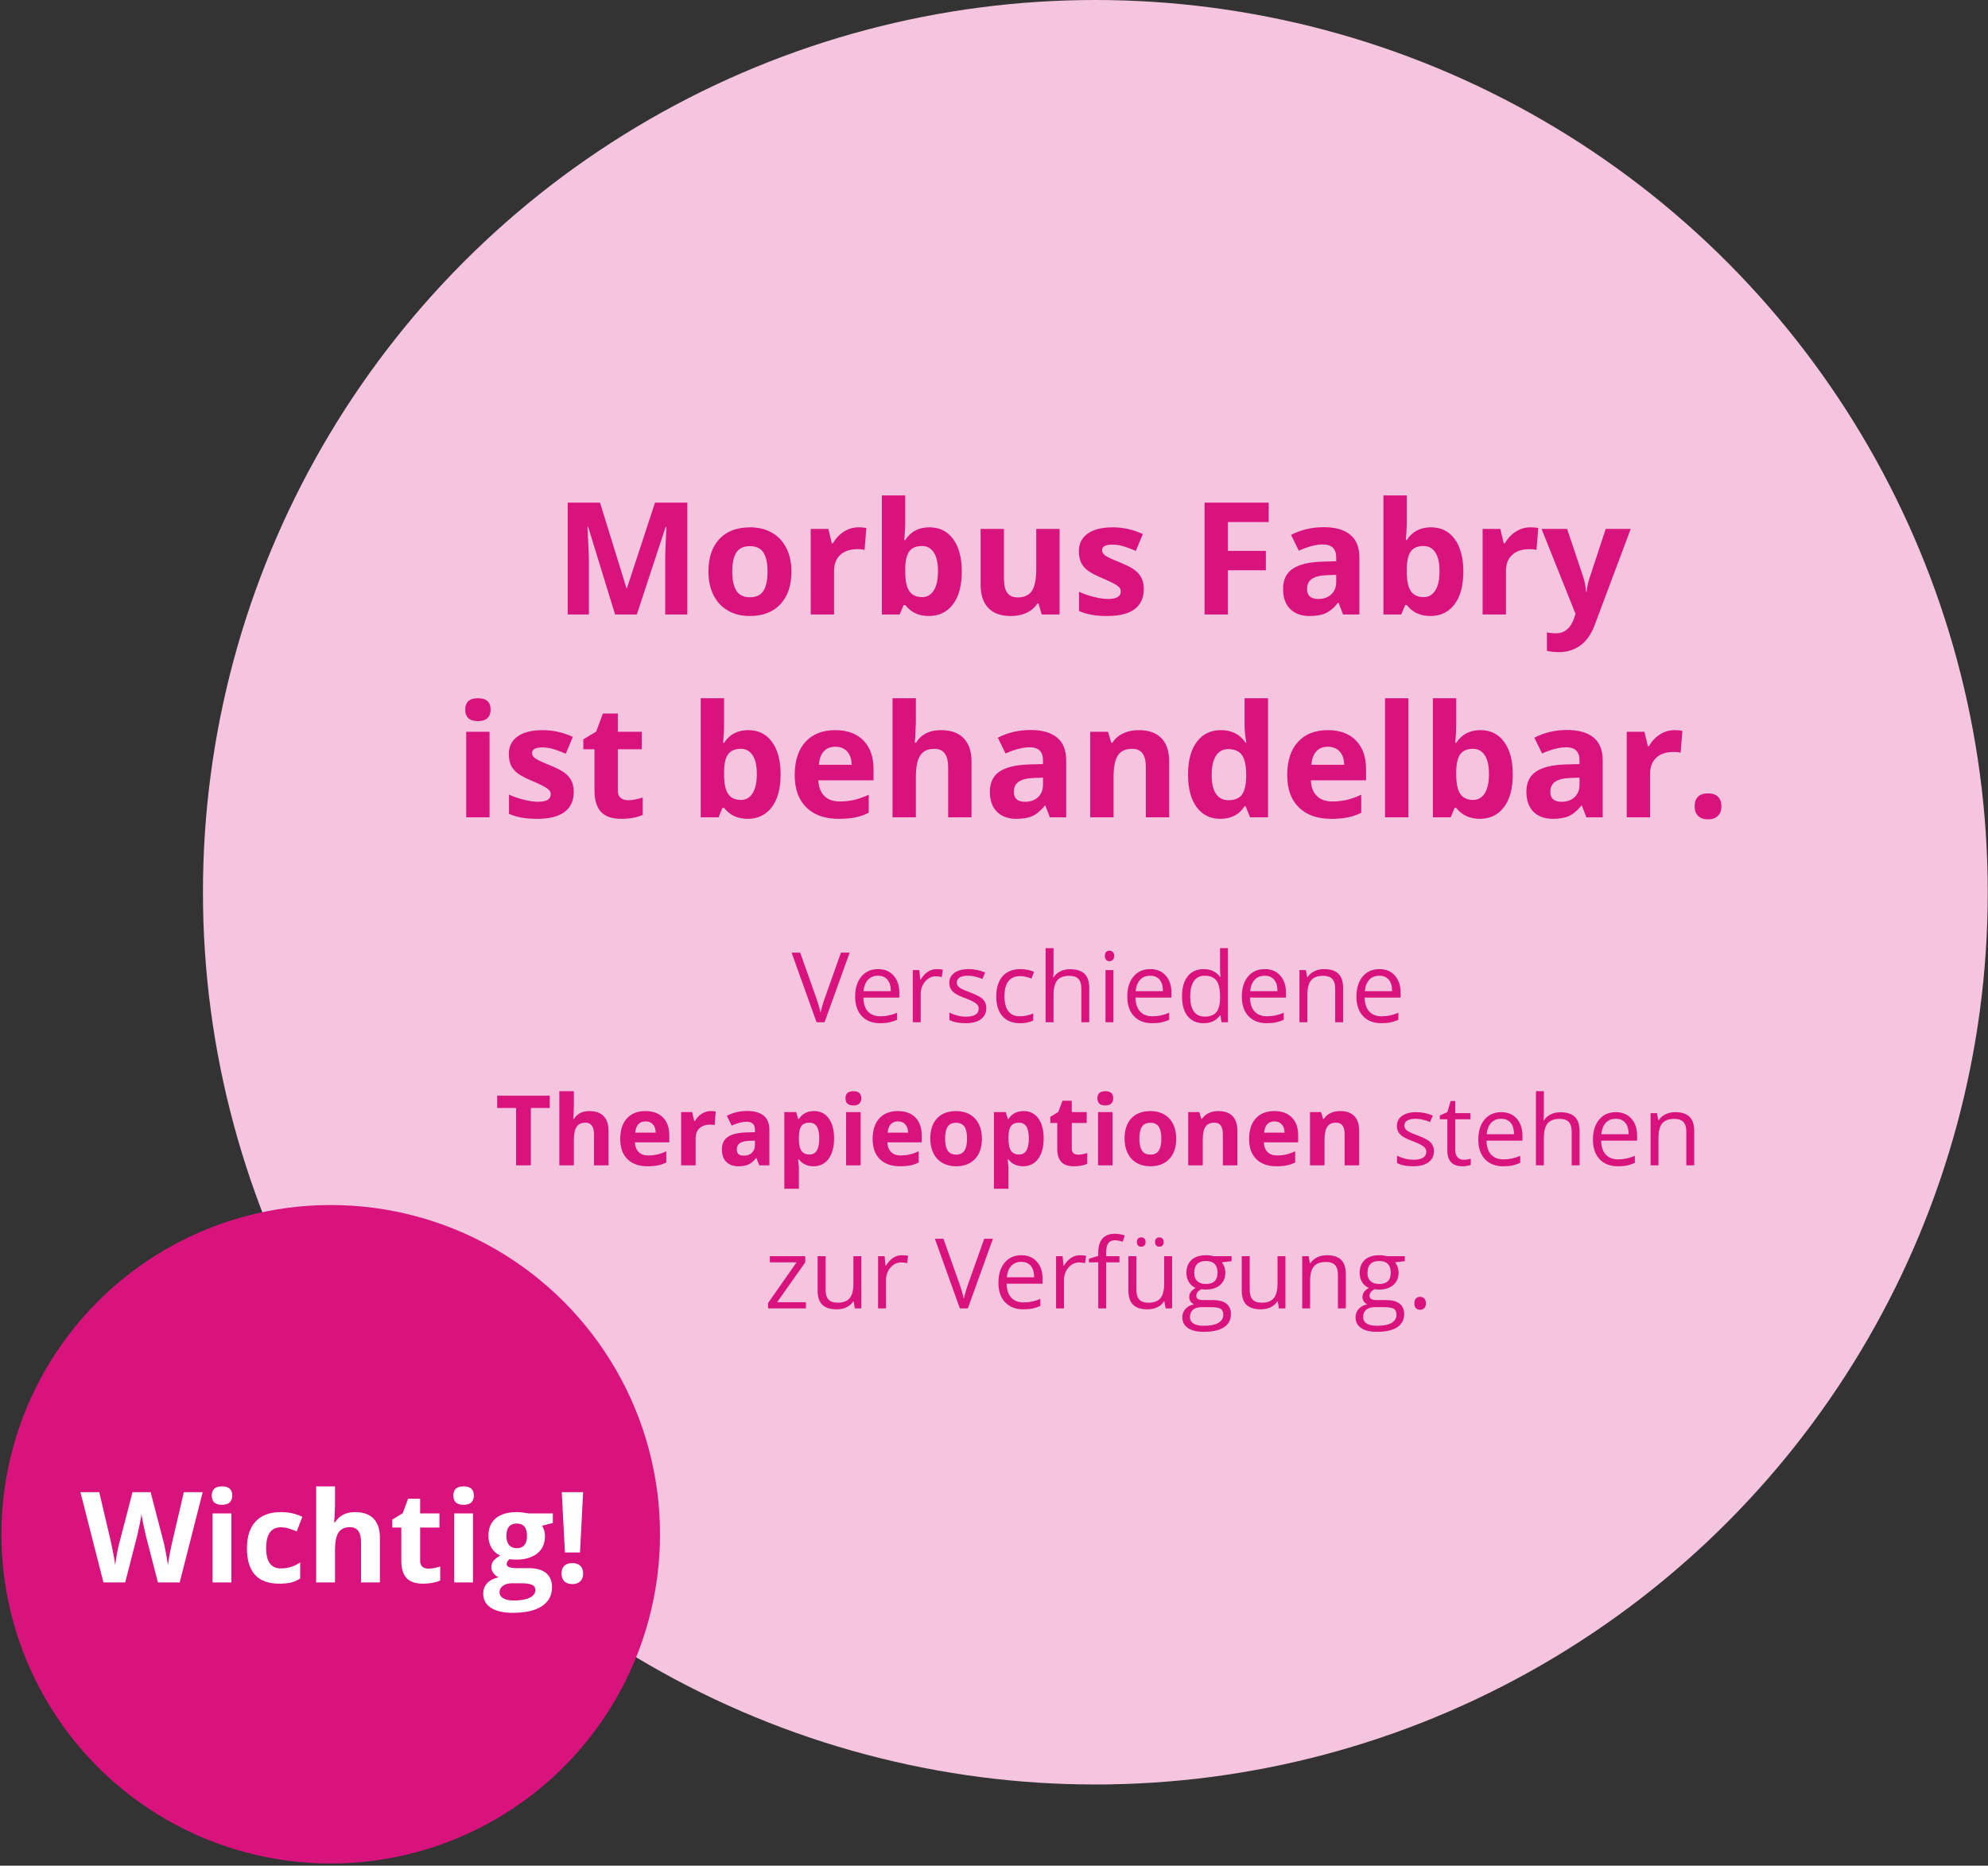
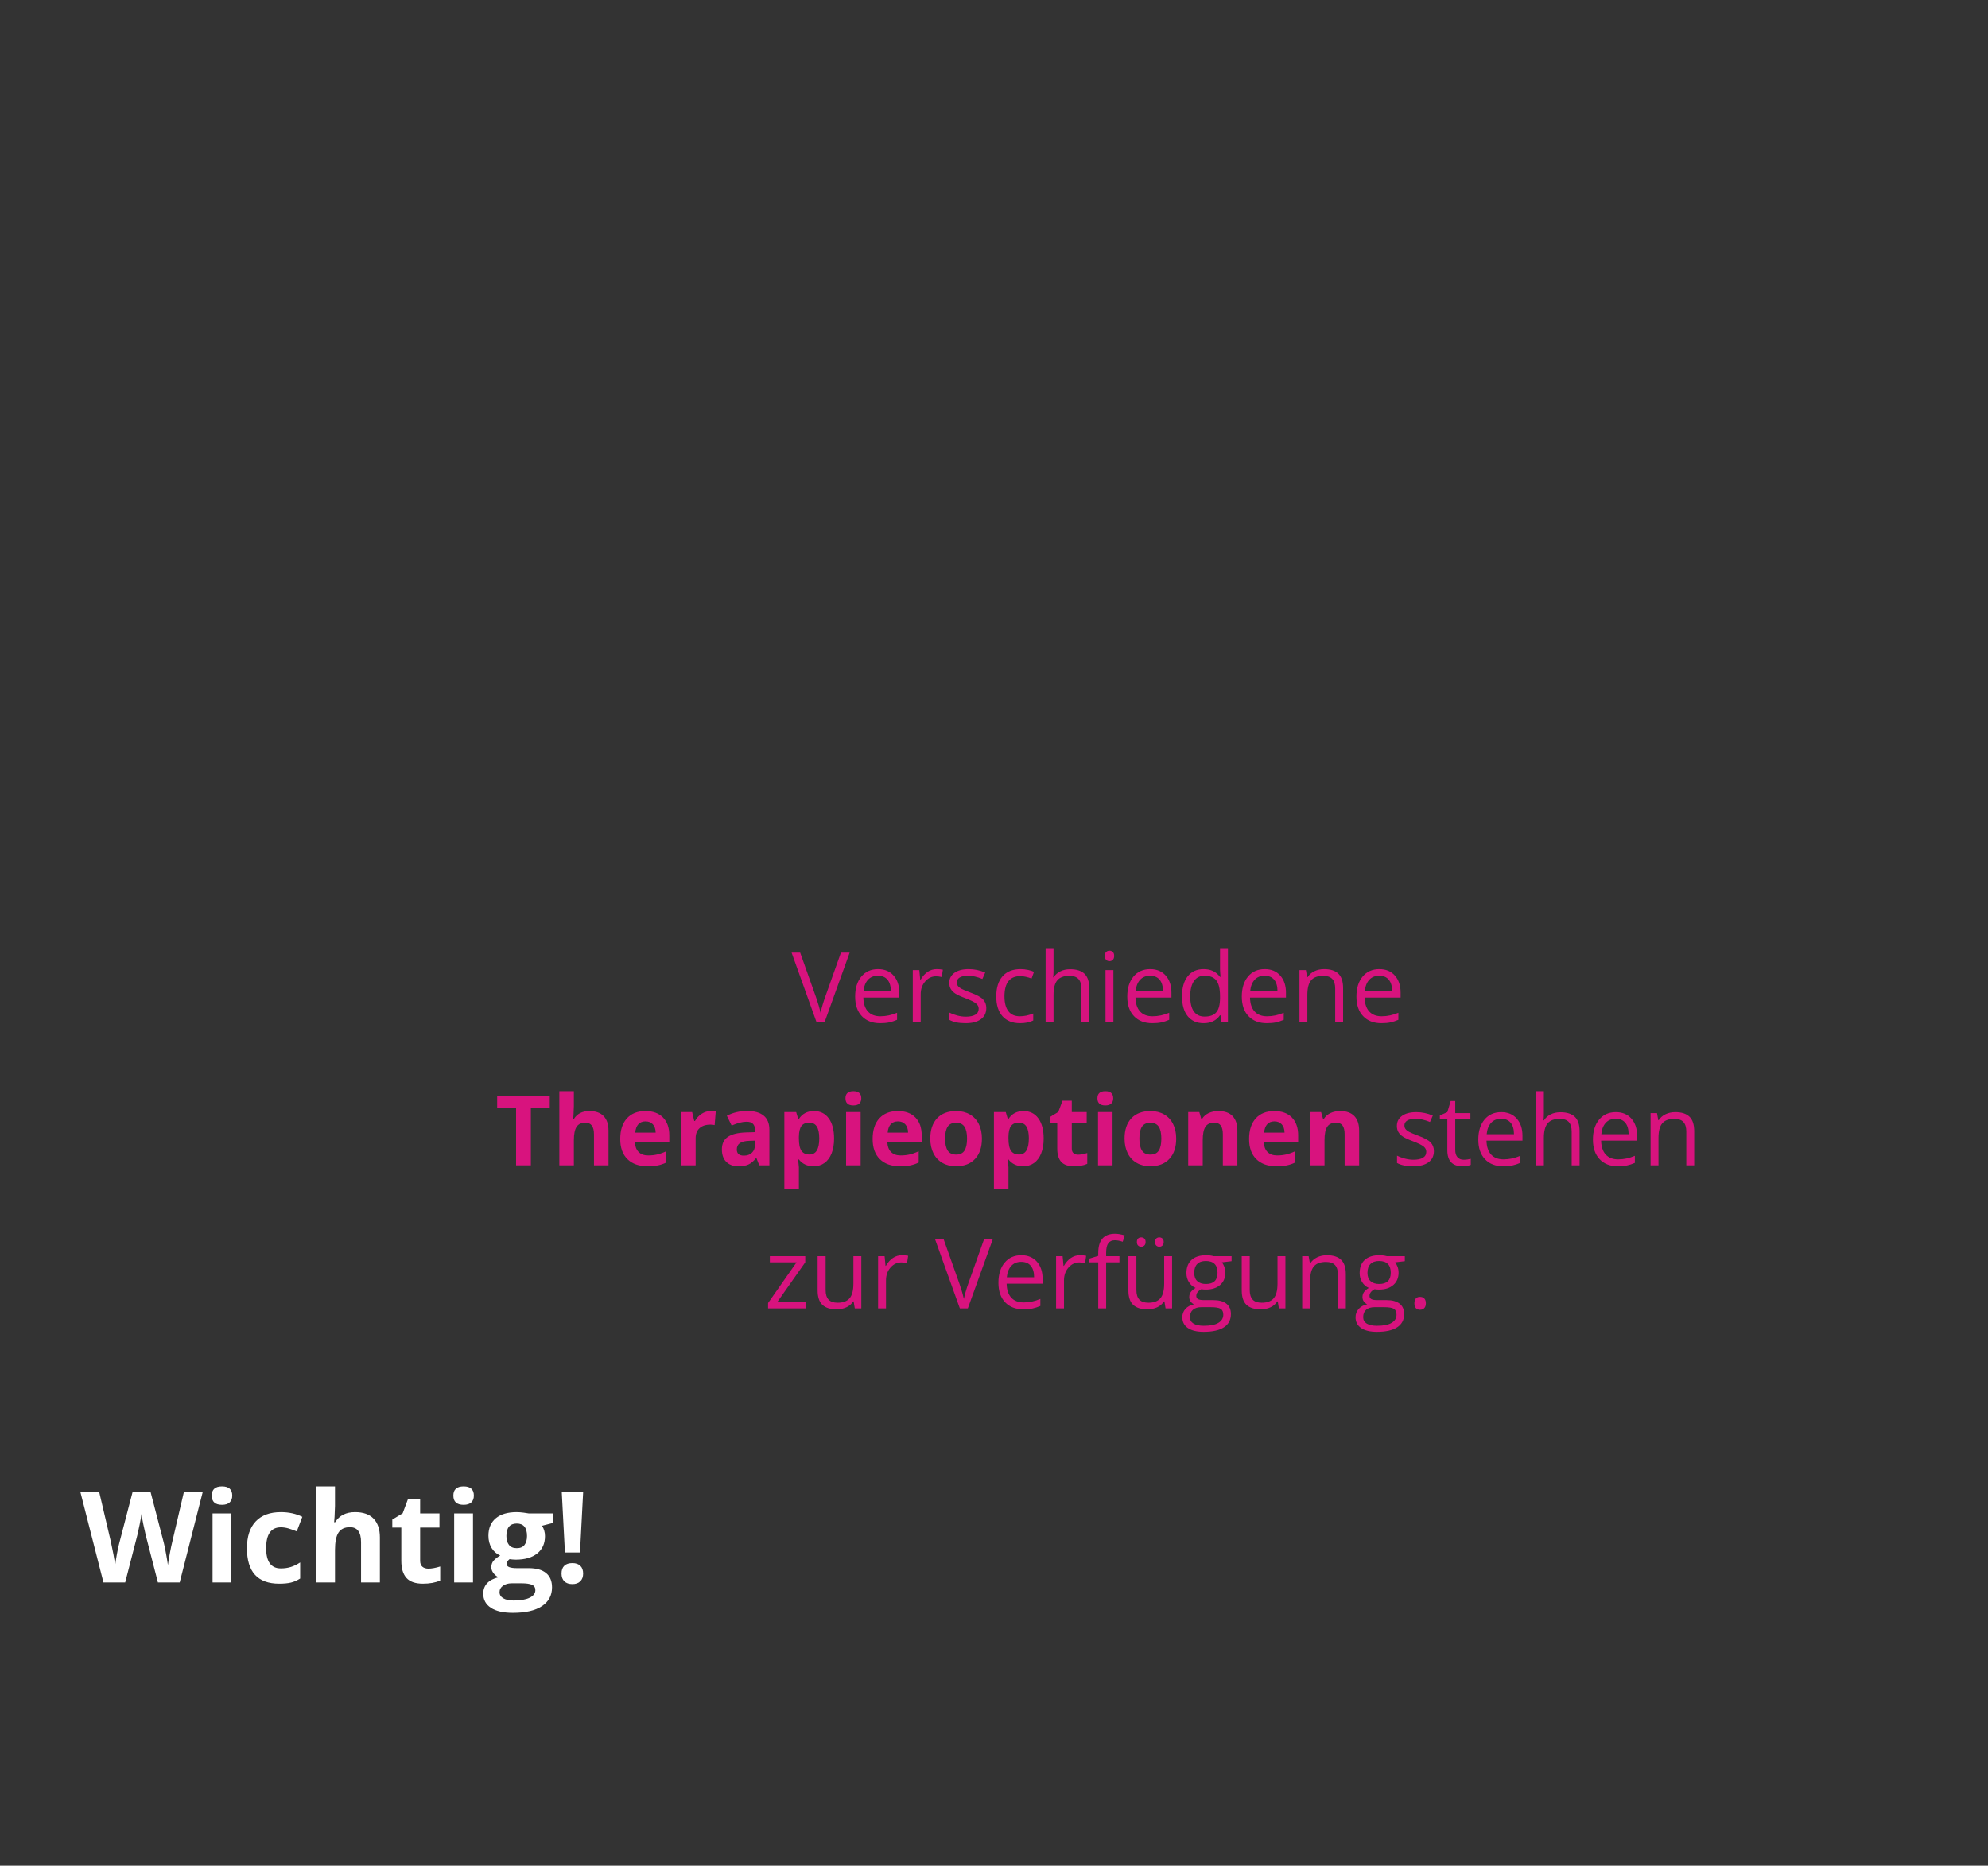
<svg xmlns="http://www.w3.org/2000/svg" width="326px" height="306px" viewBox="0 0 326 306" version="1.1">
  <rect x="0" y="0" width="326" height="306" fill="#333333" stroke="none" />
  <title>bagde-important</title>
  <desc>Created with Sketch.</desc>
  <g id="Layout" stroke="none" stroke-width="1" fill="none" fill-rule="evenodd">
    <g id="Startseite_1200px-aktiv" transform="translate(-834, -1029)">
      <g id="bagde-important" transform="translate(823, 1029)">
        <g id="Group-15" transform="translate(44.28, 0)">
-           <circle id="Oval" fill="#F5C4DF" cx="146.34" cy="146.34" r="146.34" />
          <g id="Group-12" transform="translate(6.48, 74.52)" fill="#D8137E" fill-rule="nonzero">
-             <path d="M61.102,26.264 L56.684,11.868 L56.571,11.868 C56.73,14.797 56.81,16.751 56.81,17.729 L56.81,26.264 L53.333,26.264 L53.333,7.915 L58.63,7.915 L62.972,21.947 L63.048,21.947 L67.654,7.915 L72.95,7.915 L72.95,26.264 L69.323,26.264 L69.323,17.579 C69.323,17.169 69.329,16.696 69.342,16.161 C69.354,15.625 69.411,14.203 69.511,11.893 L69.398,11.893 L64.667,26.264 L61.102,26.264 Z M80.317,19.223 C80.317,20.612 80.545,21.662 81.001,22.373 C81.457,23.084 82.2,23.44 83.229,23.44 C84.25,23.44 84.984,23.087 85.432,22.38 C85.88,21.672 86.103,20.62 86.103,19.223 C86.103,17.834 85.877,16.792 85.426,16.098 C84.974,15.403 84.233,15.056 83.204,15.056 C82.183,15.056 81.447,15.401 80.995,16.092 C80.543,16.782 80.317,17.826 80.317,19.223 Z M90.019,19.223 C90.019,21.507 89.417,23.294 88.212,24.582 C87.007,25.871 85.329,26.515 83.179,26.515 C81.832,26.515 80.644,26.22 79.615,25.63 C78.585,25.04 77.795,24.193 77.243,23.089 C76.69,21.984 76.414,20.696 76.414,19.223 C76.414,16.93 77.012,15.148 78.209,13.876 C79.405,12.605 81.087,11.969 83.254,11.969 C84.601,11.969 85.79,12.262 86.819,12.847 C87.848,13.433 88.639,14.274 89.191,15.37 C89.743,16.466 90.019,17.75 90.019,19.223 Z M101.014,11.969 C101.532,11.969 101.963,12.006 102.306,12.082 L102.018,15.671 C101.708,15.587 101.332,15.546 100.888,15.546 C99.667,15.546 98.715,15.859 98.033,16.487 C97.351,17.114 97.01,17.993 97.01,19.123 L97.01,26.264 L93.182,26.264 L93.182,12.232 L96.081,12.232 L96.646,14.592 L96.834,14.592 C97.269,13.805 97.857,13.171 98.598,12.69 C99.338,12.209 100.144,11.969 101.014,11.969 Z M112.661,11.969 C114.318,11.969 115.614,12.615 116.552,13.908 C117.489,15.2 117.957,16.972 117.957,19.223 C117.957,21.541 117.474,23.335 116.508,24.607 C115.541,25.879 114.225,26.515 112.56,26.515 C110.912,26.515 109.619,25.917 108.682,24.72 L108.419,24.72 L107.779,26.264 L104.854,26.264 L104.854,6.735 L108.682,6.735 L108.682,11.278 C108.682,11.856 108.632,12.78 108.532,14.052 L108.682,14.052 C109.578,12.663 110.904,11.969 112.661,11.969 Z M111.431,15.031 C110.485,15.031 109.795,15.322 109.36,15.903 C108.925,16.485 108.699,17.445 108.682,18.784 L108.682,19.198 C108.682,20.704 108.906,21.783 109.354,22.436 C109.801,23.089 110.51,23.415 111.481,23.415 C112.268,23.415 112.893,23.053 113.357,22.329 C113.822,21.606 114.054,20.553 114.054,19.173 C114.054,17.792 113.82,16.757 113.351,16.066 C112.883,15.376 112.242,15.031 111.431,15.031 Z M131.06,26.264 L130.546,24.469 L130.345,24.469 C129.935,25.122 129.353,25.626 128.6,25.982 C127.847,26.337 126.99,26.515 126.027,26.515 C124.379,26.515 123.137,26.074 122.3,25.191 C121.463,24.308 121.045,23.038 121.045,21.382 L121.045,12.232 L124.873,12.232 L124.873,20.428 C124.873,21.44 125.053,22.2 125.412,22.706 C125.772,23.212 126.345,23.465 127.132,23.465 C128.203,23.465 128.977,23.107 129.454,22.392 C129.931,21.677 130.169,20.491 130.169,18.834 L130.169,12.232 L133.997,12.232 L133.997,26.264 L131.06,26.264 Z M147.803,22.097 C147.803,23.536 147.303,24.632 146.303,25.385 C145.303,26.138 143.808,26.515 141.816,26.515 C140.795,26.515 139.925,26.446 139.206,26.308 C138.486,26.17 137.813,25.967 137.185,25.699 L137.185,22.536 C137.896,22.871 138.697,23.151 139.589,23.377 C140.48,23.603 141.264,23.716 141.942,23.716 C143.331,23.716 144.025,23.315 144.025,22.511 C144.025,22.21 143.933,21.965 143.749,21.777 C143.565,21.589 143.247,21.375 142.795,21.137 C142.343,20.899 141.741,20.62 140.988,20.302 C139.909,19.851 139.116,19.432 138.61,19.047 C138.103,18.662 137.735,18.221 137.505,17.723 C137.275,17.225 137.16,16.612 137.16,15.885 C137.16,14.638 137.643,13.673 138.61,12.992 C139.576,12.31 140.946,11.969 142.72,11.969 C144.41,11.969 146.054,12.337 147.652,13.073 L146.498,15.834 C145.795,15.533 145.138,15.286 144.527,15.094 C143.916,14.901 143.293,14.805 142.657,14.805 C141.528,14.805 140.963,15.111 140.963,15.721 C140.963,16.064 141.145,16.361 141.509,16.612 C141.873,16.863 142.67,17.236 143.9,17.729 C144.996,18.173 145.799,18.587 146.309,18.972 C146.82,19.357 147.196,19.8 147.439,20.302 C147.682,20.804 147.803,21.403 147.803,22.097 Z M161.596,26.264 L157.768,26.264 L157.768,7.915 L168.286,7.915 L168.286,11.103 L161.596,11.103 L161.596,15.834 L167.821,15.834 L167.821,19.01 L161.596,19.01 L161.596,26.264 Z M180.485,26.264 L179.745,24.356 L179.644,24.356 C179,25.168 178.337,25.731 177.655,26.044 C176.973,26.358 176.084,26.515 174.988,26.515 C173.641,26.515 172.58,26.13 171.806,25.36 C171.032,24.591 170.645,23.494 170.645,22.072 C170.645,20.583 171.166,19.484 172.208,18.777 C173.25,18.07 174.821,17.679 176.921,17.604 L179.356,17.529 L179.356,16.914 C179.356,15.491 178.628,14.78 177.172,14.78 C176.051,14.78 174.733,15.119 173.218,15.797 L171.951,13.211 C173.566,12.366 175.356,11.944 177.322,11.944 C179.205,11.944 180.648,12.354 181.652,13.174 C182.657,13.994 183.159,15.24 183.159,16.914 L183.159,26.264 L180.485,26.264 Z M179.356,19.763 L177.875,19.813 C176.762,19.846 175.933,20.047 175.39,20.415 C174.846,20.783 174.574,21.344 174.574,22.097 C174.574,23.177 175.193,23.716 176.431,23.716 C177.318,23.716 178.027,23.461 178.559,22.951 C179.09,22.44 179.356,21.762 179.356,20.917 L179.356,19.763 Z M194.906,11.969 C196.563,11.969 197.86,12.615 198.797,13.908 C199.734,15.2 200.203,16.972 200.203,19.223 C200.203,21.541 199.719,23.335 198.753,24.607 C197.786,25.879 196.471,26.515 194.806,26.515 C193.157,26.515 191.865,25.917 190.927,24.72 L190.664,24.72 L190.024,26.264 L187.099,26.264 L187.099,6.735 L190.927,6.735 L190.927,11.278 C190.927,11.856 190.877,12.78 190.777,14.052 L190.927,14.052 C191.823,12.663 193.149,11.969 194.906,11.969 Z M193.676,15.031 C192.731,15.031 192.04,15.322 191.605,15.903 C191.17,16.485 190.944,17.445 190.927,18.784 L190.927,19.198 C190.927,20.704 191.151,21.783 191.599,22.436 C192.047,23.089 192.756,23.415 193.726,23.415 C194.513,23.415 195.138,23.053 195.603,22.329 C196.067,21.606 196.299,20.553 196.299,19.173 C196.299,17.792 196.065,16.757 195.596,16.066 C195.128,15.376 194.488,15.031 193.676,15.031 Z M211.197,11.969 C211.716,11.969 212.147,12.006 212.49,12.082 L212.201,15.671 C211.891,15.587 211.515,15.546 211.071,15.546 C209.85,15.546 208.898,15.859 208.216,16.487 C207.534,17.114 207.193,17.993 207.193,19.123 L207.193,26.264 L203.365,26.264 L203.365,12.232 L206.265,12.232 L206.829,14.592 L207.018,14.592 C207.453,13.805 208.04,13.171 208.781,12.69 C209.521,12.209 210.327,11.969 211.197,11.969 Z M213.029,12.232 L217.221,12.232 L219.87,20.127 C220.095,20.813 220.25,21.624 220.334,22.562 L220.409,22.562 C220.501,21.7 220.681,20.888 220.949,20.127 L223.547,12.232 L227.651,12.232 L221.715,28.059 C221.171,29.523 220.395,30.619 219.386,31.347 C218.378,32.075 217.2,32.439 215.853,32.439 C215.192,32.439 214.544,32.368 213.908,32.226 L213.908,29.188 C214.368,29.297 214.87,29.351 215.414,29.351 C216.092,29.351 216.684,29.144 217.19,28.73 C217.696,28.316 218.092,27.691 218.376,26.854 L218.602,26.164 L213.029,12.232 Z M36.528,41.869 C36.528,40.622 37.222,39.999 38.611,39.999 C40,39.999 40.695,40.622 40.695,41.869 C40.695,42.463 40.521,42.925 40.174,43.256 C39.827,43.586 39.306,43.752 38.611,43.752 C37.222,43.752 36.528,43.124 36.528,41.869 Z M40.519,59.528 L36.691,59.528 L36.691,45.496 L40.519,45.496 L40.519,59.528 Z M54.325,55.361 C54.325,56.8 53.825,57.896 52.825,58.649 C51.825,59.402 50.329,59.779 48.338,59.779 C47.317,59.779 46.447,59.71 45.728,59.572 C45.008,59.434 44.334,59.231 43.707,58.963 L43.707,55.8 C44.418,56.135 45.219,56.415 46.11,56.641 C47.001,56.867 47.786,56.98 48.464,56.98 C49.853,56.98 50.547,56.579 50.547,55.775 C50.547,55.474 50.455,55.229 50.271,55.041 C50.087,54.853 49.769,54.639 49.317,54.401 C48.865,54.163 48.263,53.884 47.51,53.566 C46.43,53.115 45.638,52.696 45.131,52.311 C44.625,51.926 44.257,51.485 44.027,50.987 C43.797,50.489 43.682,49.876 43.682,49.148 C43.682,47.902 44.165,46.937 45.131,46.256 C46.098,45.574 47.468,45.233 49.242,45.233 C50.932,45.233 52.576,45.601 54.174,46.337 L53.02,49.098 C52.317,48.797 51.66,48.55 51.049,48.358 C50.438,48.165 49.815,48.069 49.179,48.069 C48.049,48.069 47.485,48.375 47.485,48.985 C47.485,49.328 47.667,49.625 48.031,49.876 C48.395,50.127 49.192,50.5 50.421,50.993 C51.518,51.437 52.321,51.851 52.831,52.236 C53.342,52.621 53.718,53.064 53.961,53.566 C54.203,54.068 54.325,54.667 54.325,55.361 Z M63.223,56.729 C63.893,56.729 64.696,56.583 65.633,56.29 L65.633,59.139 C64.679,59.566 63.508,59.779 62.119,59.779 C60.588,59.779 59.473,59.392 58.774,58.618 C58.075,57.844 57.726,56.683 57.726,55.135 L57.726,48.37 L55.894,48.37 L55.894,46.751 L58.002,45.471 L59.107,42.509 L61.554,42.509 L61.554,45.496 L65.482,45.496 L65.482,48.37 L61.554,48.37 L61.554,55.135 C61.554,55.679 61.707,56.081 62.012,56.34 C62.318,56.599 62.721,56.729 63.223,56.729 Z M82.953,45.233 C84.61,45.233 85.907,45.879 86.844,47.172 C87.781,48.464 88.25,50.236 88.25,52.487 C88.25,54.805 87.766,56.599 86.8,57.871 C85.834,59.143 84.518,59.779 82.853,59.779 C81.204,59.779 79.912,59.181 78.975,57.984 L78.711,57.984 L78.071,59.528 L75.147,59.528 L75.147,39.999 L78.975,39.999 L78.975,44.542 C78.975,45.12 78.924,46.044 78.824,47.316 L78.975,47.316 C79.87,45.927 81.196,45.233 82.953,45.233 Z M81.723,48.295 C80.778,48.295 80.087,48.586 79.652,49.167 C79.217,49.749 78.991,50.709 78.975,52.048 L78.975,52.462 C78.975,53.968 79.198,55.047 79.646,55.7 C80.094,56.353 80.803,56.679 81.773,56.679 C82.56,56.679 83.185,56.317 83.65,55.593 C84.114,54.87 84.346,53.817 84.346,52.437 C84.346,51.056 84.112,50.021 83.643,49.33 C83.175,48.64 82.535,48.295 81.723,48.295 Z M97.223,47.956 C96.412,47.956 95.776,48.213 95.316,48.728 C94.855,49.243 94.592,49.973 94.525,50.918 L99.897,50.918 C99.88,49.973 99.633,49.243 99.156,48.728 C98.679,48.213 98.035,47.956 97.223,47.956 Z M97.763,59.779 C95.504,59.779 93.738,59.156 92.467,57.909 C91.195,56.662 90.559,54.897 90.559,52.613 C90.559,50.261 91.147,48.444 92.322,47.159 C93.498,45.875 95.123,45.233 97.198,45.233 C99.181,45.233 100.725,45.797 101.829,46.927 C102.934,48.057 103.486,49.617 103.486,51.608 L103.486,53.466 L94.437,53.466 C94.479,54.554 94.801,55.403 95.403,56.014 C96.006,56.625 96.851,56.93 97.939,56.93 C98.784,56.93 99.583,56.842 100.336,56.666 C101.089,56.491 101.876,56.21 102.695,55.826 L102.695,58.787 C102.026,59.122 101.311,59.371 100.549,59.534 C99.788,59.697 98.859,59.779 97.763,59.779 Z M119.551,59.528 L115.723,59.528 L115.723,51.332 C115.723,49.307 114.97,48.295 113.464,48.295 C112.393,48.295 111.619,48.659 111.142,49.387 C110.665,50.115 110.427,51.295 110.427,52.926 L110.427,59.528 L106.599,59.528 L106.599,39.999 L110.427,39.999 L110.427,43.978 C110.427,44.287 110.397,45.015 110.339,46.161 L110.251,47.291 L110.452,47.291 C111.305,45.919 112.661,45.233 114.518,45.233 C116.167,45.233 117.418,45.676 118.271,46.563 C119.124,47.45 119.551,48.722 119.551,50.378 L119.551,59.528 Z M132.403,59.528 L131.663,57.62 L131.562,57.62 C130.918,58.432 130.255,58.995 129.573,59.308 C128.891,59.622 128.002,59.779 126.906,59.779 C125.559,59.779 124.498,59.394 123.724,58.624 C122.95,57.855 122.563,56.758 122.563,55.336 C122.563,53.847 123.084,52.748 124.126,52.041 C125.168,51.334 126.739,50.943 128.839,50.868 L131.274,50.793 L131.274,50.178 C131.274,48.755 130.546,48.044 129.09,48.044 C127.969,48.044 126.651,48.383 125.136,49.061 L123.869,46.475 C125.484,45.63 127.274,45.208 129.24,45.208 C131.123,45.208 132.566,45.618 133.57,46.438 C134.574,47.258 135.077,48.504 135.077,50.178 L135.077,59.528 L132.403,59.528 Z M131.274,53.027 L129.793,53.077 C128.68,53.11 127.851,53.311 127.308,53.679 C126.764,54.047 126.492,54.608 126.492,55.361 C126.492,56.441 127.111,56.98 128.349,56.98 C129.236,56.98 129.945,56.725 130.477,56.215 C131.008,55.704 131.274,55.026 131.274,54.181 L131.274,53.027 Z M151.97,59.528 L148.142,59.528 L148.142,51.332 C148.142,50.32 147.962,49.561 147.602,49.054 C147.242,48.548 146.669,48.295 145.883,48.295 C144.812,48.295 144.038,48.653 143.561,49.368 C143.084,50.084 142.845,51.27 142.845,52.926 L142.845,59.528 L139.017,59.528 L139.017,45.496 L141.942,45.496 L142.456,47.291 L142.67,47.291 C143.096,46.613 143.684,46.101 144.433,45.754 C145.182,45.406 146.033,45.233 146.987,45.233 C148.619,45.233 149.857,45.674 150.702,46.557 C151.547,47.44 151.97,48.713 151.97,50.378 L151.97,59.528 Z M160.354,59.779 C158.705,59.779 157.411,59.139 156.469,57.859 C155.528,56.579 155.057,54.805 155.057,52.537 C155.057,50.236 155.536,48.444 156.494,47.159 C157.452,45.875 158.772,45.233 160.454,45.233 C162.22,45.233 163.567,45.919 164.496,47.291 L164.621,47.291 C164.429,46.245 164.332,45.312 164.332,44.492 L164.332,39.999 L168.173,39.999 L168.173,59.528 L165.236,59.528 L164.496,57.708 L164.332,57.708 C163.462,59.089 162.136,59.779 160.354,59.779 Z M161.697,56.729 C162.676,56.729 163.393,56.445 163.849,55.876 C164.305,55.307 164.554,54.34 164.596,52.976 L164.596,52.562 C164.596,51.056 164.364,49.977 163.899,49.324 C163.435,48.672 162.68,48.345 161.634,48.345 C160.781,48.345 160.117,48.707 159.645,49.431 C159.172,50.155 158.936,51.207 158.936,52.587 C158.936,53.968 159.174,55.003 159.651,55.694 C160.128,56.384 160.81,56.729 161.697,56.729 Z M177.988,47.956 C177.176,47.956 176.54,48.213 176.08,48.728 C175.62,49.243 175.356,49.973 175.289,50.918 L180.661,50.918 C180.644,49.973 180.397,49.243 179.92,48.728 C179.444,48.213 178.799,47.956 177.988,47.956 Z M178.527,59.779 C176.268,59.779 174.503,59.156 173.231,57.909 C171.959,56.662 171.323,54.897 171.323,52.613 C171.323,50.261 171.911,48.444 173.087,47.159 C174.262,45.875 175.887,45.233 177.963,45.233 C179.946,45.233 181.489,45.797 182.594,46.927 C183.698,48.057 184.25,49.617 184.25,51.608 L184.25,53.466 L175.201,53.466 C175.243,54.554 175.565,55.403 176.168,56.014 C176.77,56.625 177.615,56.93 178.703,56.93 C179.548,56.93 180.347,56.842 181.1,56.666 C181.853,56.491 182.64,56.21 183.46,55.826 L183.46,58.787 C182.79,59.122 182.075,59.371 181.314,59.534 C180.552,59.697 179.623,59.779 178.527,59.779 Z M191.191,59.528 L187.363,59.528 L187.363,39.999 L191.191,39.999 L191.191,59.528 Z M203.014,45.233 C204.671,45.233 205.967,45.879 206.905,47.172 C207.842,48.464 208.31,50.236 208.31,52.487 C208.31,54.805 207.827,56.599 206.861,57.871 C205.894,59.143 204.579,59.779 202.913,59.779 C201.265,59.779 199.972,59.181 199.035,57.984 L198.772,57.984 L198.132,59.528 L195.207,59.528 L195.207,39.999 L199.035,39.999 L199.035,44.542 C199.035,45.12 198.985,46.044 198.885,47.316 L199.035,47.316 C199.931,45.927 201.257,45.233 203.014,45.233 Z M201.784,48.295 C200.838,48.295 200.148,48.586 199.713,49.167 C199.278,49.749 199.052,50.709 199.035,52.048 L199.035,52.462 C199.035,53.968 199.259,55.047 199.707,55.7 C200.154,56.353 200.864,56.679 201.834,56.679 C202.621,56.679 203.246,56.317 203.71,55.593 C204.175,54.87 204.407,53.817 204.407,52.437 C204.407,51.056 204.173,50.021 203.704,49.33 C203.236,48.64 202.596,48.295 201.784,48.295 Z M220.384,59.528 L219.644,57.62 L219.543,57.62 C218.899,58.432 218.236,58.995 217.554,59.308 C216.872,59.622 215.983,59.779 214.887,59.779 C213.54,59.779 212.479,59.394 211.705,58.624 C210.931,57.855 210.544,56.758 210.544,55.336 C210.544,53.847 211.065,52.748 212.107,52.041 C213.149,51.334 214.72,50.943 216.82,50.868 L219.255,50.793 L219.255,50.178 C219.255,48.755 218.527,48.044 217.071,48.044 C215.95,48.044 214.632,48.383 213.117,49.061 L211.85,46.475 C213.465,45.63 215.255,45.208 217.221,45.208 C219.104,45.208 220.547,45.618 221.551,46.438 C222.555,47.258 223.057,48.504 223.057,50.178 L223.057,59.528 L220.384,59.528 Z M219.255,53.027 L217.774,53.077 C216.661,53.11 215.832,53.311 215.289,53.679 C214.745,54.047 214.473,54.608 214.473,55.361 C214.473,56.441 215.092,56.98 216.33,56.98 C217.217,56.98 217.926,56.725 218.458,56.215 C218.989,55.704 219.255,55.026 219.255,54.181 L219.255,53.027 Z M234.83,45.233 C235.349,45.233 235.78,45.27 236.123,45.346 L235.834,48.935 C235.525,48.851 235.148,48.81 234.705,48.81 C233.483,48.81 232.531,49.123 231.849,49.751 C231.167,50.378 230.826,51.257 230.826,52.387 L230.826,59.528 L226.998,59.528 L226.998,45.496 L229.898,45.496 L230.462,47.856 L230.651,47.856 C231.086,47.069 231.674,46.435 232.414,45.954 C233.155,45.473 233.96,45.233 234.83,45.233 Z M238.131,57.733 C238.131,57.03 238.319,56.499 238.696,56.139 C239.072,55.779 239.62,55.6 240.34,55.6 C241.034,55.6 241.572,55.784 241.953,56.152 C242.333,56.52 242.524,57.047 242.524,57.733 C242.524,58.394 242.331,58.915 241.946,59.296 C241.562,59.677 241.026,59.867 240.34,59.867 C239.637,59.867 239.093,59.681 238.708,59.308 C238.323,58.936 238.131,58.411 238.131,57.733 Z" id="MorbusFabryistbehandelbar." />
            <path d="M98.142,81.722 L99.572,81.722 L95.455,93.144 L94.142,93.144 L90.048,81.722 L91.455,81.722 L94.08,89.113 C94.382,89.962 94.621,90.787 94.798,91.589 C94.986,90.746 95.231,89.904 95.533,89.066 L98.142,81.722 Z M104.564,93.3 C103.298,93.3 102.3,92.915 101.568,92.144 C100.836,91.373 100.47,90.303 100.47,88.933 C100.47,87.553 100.81,86.457 101.49,85.644 C102.17,84.831 103.082,84.425 104.228,84.425 C105.301,84.425 106.15,84.778 106.775,85.484 C107.4,86.19 107.712,87.121 107.712,88.277 L107.712,89.097 L101.814,89.097 C101.84,90.102 102.094,90.865 102.576,91.386 C103.058,91.907 103.736,92.167 104.611,92.167 C105.533,92.167 106.444,91.975 107.345,91.589 L107.345,92.746 C106.887,92.943 106.453,93.085 106.045,93.171 C105.636,93.257 105.142,93.3 104.564,93.3 Z M104.212,85.511 C103.525,85.511 102.977,85.735 102.568,86.183 C102.159,86.631 101.918,87.251 101.845,88.042 L106.322,88.042 C106.322,87.225 106.14,86.598 105.775,86.164 C105.41,85.729 104.89,85.511 104.212,85.511 Z M113.83,84.425 C114.21,84.425 114.551,84.456 114.853,84.519 L114.673,85.722 C114.319,85.644 114.007,85.605 113.736,85.605 C113.043,85.605 112.451,85.886 111.959,86.449 C111.466,87.011 111.22,87.712 111.22,88.55 L111.22,93.144 L109.923,93.144 L109.923,84.581 L110.994,84.581 L111.142,86.167 L111.205,86.167 C111.522,85.61 111.905,85.18 112.353,84.878 C112.801,84.576 113.293,84.425 113.83,84.425 Z M121.978,90.808 C121.978,91.605 121.681,92.22 121.087,92.652 C120.494,93.084 119.66,93.3 118.587,93.3 C117.452,93.3 116.567,93.121 115.931,92.761 L115.931,91.558 C116.343,91.766 116.784,91.93 117.255,92.05 C117.727,92.17 118.181,92.23 118.619,92.23 C119.296,92.23 119.817,92.122 120.181,91.906 C120.546,91.69 120.728,91.36 120.728,90.917 C120.728,90.584 120.584,90.299 120.295,90.062 C120.005,89.825 119.442,89.545 118.603,89.222 C117.806,88.925 117.24,88.666 116.904,88.445 C116.568,88.223 116.318,87.972 116.154,87.691 C115.99,87.41 115.908,87.074 115.908,86.683 C115.908,85.985 116.192,85.434 116.759,85.031 C117.327,84.627 118.106,84.425 119.095,84.425 C120.017,84.425 120.918,84.613 121.798,84.988 L121.337,86.042 C120.478,85.688 119.699,85.511 119.002,85.511 C118.387,85.511 117.923,85.608 117.611,85.8 C117.298,85.993 117.142,86.259 117.142,86.597 C117.142,86.826 117.201,87.022 117.318,87.183 C117.435,87.345 117.624,87.498 117.884,87.644 C118.145,87.79 118.645,88.001 119.384,88.277 C120.4,88.647 121.086,89.019 121.443,89.394 C121.8,89.769 121.978,90.24 121.978,90.808 Z M127.509,93.3 C126.27,93.3 125.31,92.919 124.63,92.156 C123.951,91.393 123.611,90.313 123.611,88.917 C123.611,87.485 123.956,86.378 124.646,85.597 C125.336,84.816 126.319,84.425 127.595,84.425 C128.007,84.425 128.418,84.47 128.83,84.558 C129.241,84.647 129.564,84.751 129.798,84.871 L129.4,85.972 C129.114,85.858 128.801,85.762 128.462,85.687 C128.124,85.611 127.824,85.574 127.564,85.574 C125.824,85.574 124.955,86.683 124.955,88.902 C124.955,89.954 125.167,90.761 125.591,91.324 C126.016,91.886 126.645,92.167 127.478,92.167 C128.192,92.167 128.923,92.014 129.673,91.706 L129.673,92.855 C129.101,93.152 128.379,93.3 127.509,93.3 Z M137.564,93.144 L137.564,87.605 C137.564,86.907 137.405,86.386 137.087,86.042 C136.77,85.699 136.272,85.527 135.595,85.527 C134.694,85.527 134.037,85.772 133.623,86.261 C133.209,86.751 133.002,87.553 133.002,88.667 L133.002,93.144 L131.705,93.144 L131.705,80.988 L133.002,80.988 L133.002,84.667 C133.002,85.11 132.981,85.477 132.939,85.769 L133.017,85.769 C133.272,85.358 133.636,85.033 134.107,84.796 C134.578,84.559 135.116,84.441 135.72,84.441 C136.767,84.441 137.552,84.69 138.076,85.187 C138.599,85.684 138.861,86.475 138.861,87.558 L138.861,93.144 L137.564,93.144 Z M142.822,93.144 L141.525,93.144 L141.525,84.581 L142.822,84.581 L142.822,93.144 Z M141.416,82.261 C141.416,81.964 141.489,81.747 141.634,81.609 C141.78,81.471 141.962,81.402 142.181,81.402 C142.39,81.402 142.569,81.472 142.72,81.613 C142.871,81.753 142.947,81.97 142.947,82.261 C142.947,82.553 142.871,82.77 142.72,82.914 C142.569,83.057 142.39,83.128 142.181,83.128 C141.962,83.128 141.78,83.057 141.634,82.914 C141.489,82.77 141.416,82.553 141.416,82.261 Z M149.189,93.3 C147.923,93.3 146.925,92.915 146.193,92.144 C145.461,91.373 145.095,90.303 145.095,88.933 C145.095,87.553 145.435,86.457 146.115,85.644 C146.795,84.831 147.707,84.425 148.853,84.425 C149.926,84.425 150.775,84.778 151.4,85.484 C152.025,86.19 152.337,87.121 152.337,88.277 L152.337,89.097 L146.439,89.097 C146.465,90.102 146.719,90.865 147.201,91.386 C147.683,91.907 148.361,92.167 149.236,92.167 C150.158,92.167 151.069,91.975 151.97,91.589 L151.97,92.746 C151.512,92.943 151.078,93.085 150.67,93.171 C150.261,93.257 149.767,93.3 149.189,93.3 Z M148.837,85.511 C148.15,85.511 147.602,85.735 147.193,86.183 C146.784,86.631 146.543,87.251 146.47,88.042 L150.947,88.042 C150.947,87.225 150.765,86.598 150.4,86.164 C150.035,85.729 149.515,85.511 148.837,85.511 Z M160.377,91.996 L160.306,91.996 C159.707,92.865 158.811,93.3 157.619,93.3 C156.499,93.3 155.628,92.917 155.005,92.152 C154.383,91.386 154.072,90.298 154.072,88.886 C154.072,87.475 154.384,86.378 155.009,85.597 C155.634,84.816 156.504,84.425 157.619,84.425 C158.78,84.425 159.671,84.847 160.291,85.691 L160.392,85.691 L160.337,85.074 L160.306,84.472 L160.306,80.988 L161.603,80.988 L161.603,93.144 L160.548,93.144 L160.377,91.996 Z M157.783,92.214 C158.668,92.214 159.31,91.973 159.709,91.492 C160.107,91.01 160.306,90.233 160.306,89.16 L160.306,88.886 C160.306,87.673 160.104,86.807 159.701,86.289 C159.297,85.77 158.653,85.511 157.767,85.511 C157.007,85.511 156.425,85.807 156.021,86.398 C155.617,86.989 155.416,87.824 155.416,88.902 C155.416,89.996 155.616,90.821 156.017,91.378 C156.418,91.936 157.007,92.214 157.783,92.214 Z M167.97,93.3 C166.705,93.3 165.706,92.915 164.974,92.144 C164.242,91.373 163.877,90.303 163.877,88.933 C163.877,87.553 164.216,86.457 164.896,85.644 C165.576,84.831 166.489,84.425 167.634,84.425 C168.707,84.425 169.556,84.778 170.181,85.484 C170.806,86.19 171.119,87.121 171.119,88.277 L171.119,89.097 L165.22,89.097 C165.246,90.102 165.5,90.865 165.982,91.386 C166.464,91.907 167.142,92.167 168.017,92.167 C168.939,92.167 169.851,91.975 170.752,91.589 L170.752,92.746 C170.293,92.943 169.86,93.085 169.451,93.171 C169.042,93.257 168.548,93.3 167.97,93.3 Z M167.619,85.511 C166.931,85.511 166.383,85.735 165.974,86.183 C165.565,86.631 165.324,87.251 165.252,88.042 L169.728,88.042 C169.728,87.225 169.546,86.598 169.181,86.164 C168.817,85.729 168.296,85.511 167.619,85.511 Z M179.189,93.144 L179.189,87.605 C179.189,86.907 179.03,86.386 178.712,86.042 C178.395,85.699 177.897,85.527 177.22,85.527 C176.324,85.527 175.668,85.769 175.252,86.253 C174.835,86.738 174.627,87.537 174.627,88.652 L174.627,93.144 L173.33,93.144 L173.33,84.581 L174.384,84.581 L174.595,85.753 L174.658,85.753 C174.923,85.331 175.296,85.005 175.775,84.773 C176.254,84.541 176.788,84.425 177.377,84.425 C178.408,84.425 179.184,84.674 179.705,85.171 C180.226,85.669 180.486,86.464 180.486,87.558 L180.486,93.144 L179.189,93.144 Z M186.767,93.3 C185.502,93.3 184.503,92.915 183.771,92.144 C183.039,91.373 182.673,90.303 182.673,88.933 C182.673,87.553 183.013,86.457 183.693,85.644 C184.373,84.831 185.285,84.425 186.431,84.425 C187.504,84.425 188.353,84.778 188.978,85.484 C189.603,86.19 189.916,87.121 189.916,88.277 L189.916,89.097 L184.017,89.097 C184.043,90.102 184.297,90.865 184.779,91.386 C185.261,91.907 185.939,92.167 186.814,92.167 C187.736,92.167 188.647,91.975 189.548,91.589 L189.548,92.746 C189.09,92.943 188.657,93.085 188.248,93.171 C187.839,93.257 187.345,93.3 186.767,93.3 Z M186.416,85.511 C185.728,85.511 185.18,85.735 184.771,86.183 C184.362,86.631 184.121,87.251 184.048,88.042 L188.525,88.042 C188.525,87.225 188.343,86.598 187.978,86.164 C187.614,85.729 187.093,85.511 186.416,85.511 Z M47.291,116.608 L44.869,116.608 L44.869,107.202 L41.767,107.202 L41.767,105.186 L50.392,105.186 L50.392,107.202 L47.291,107.202 L47.291,116.608 Z M60.025,116.608 L57.642,116.608 L57.642,111.506 C57.642,110.246 57.173,109.616 56.236,109.616 C55.569,109.616 55.087,109.842 54.791,110.295 C54.494,110.749 54.345,111.483 54.345,112.499 L54.345,116.608 L51.962,116.608 L51.962,104.452 L54.345,104.452 L54.345,106.928 C54.345,107.121 54.327,107.574 54.291,108.288 L54.236,108.991 L54.361,108.991 C54.892,108.137 55.736,107.71 56.892,107.71 C57.918,107.71 58.697,107.986 59.228,108.538 C59.759,109.09 60.025,109.881 60.025,110.913 L60.025,116.608 Z M66.095,109.405 C65.59,109.405 65.194,109.565 64.908,109.885 C64.621,110.206 64.457,110.66 64.416,111.249 L67.759,111.249 C67.749,110.66 67.595,110.206 67.298,109.885 C67.002,109.565 66.601,109.405 66.095,109.405 Z M66.431,116.764 C65.025,116.764 63.926,116.376 63.134,115.6 C62.343,114.824 61.947,113.725 61.947,112.303 C61.947,110.84 62.313,109.708 63.045,108.909 C63.776,108.109 64.788,107.71 66.08,107.71 C67.314,107.71 68.275,108.061 68.962,108.764 C69.65,109.467 69.994,110.439 69.994,111.678 L69.994,112.835 L64.361,112.835 C64.387,113.512 64.587,114.04 64.962,114.42 C65.337,114.801 65.864,114.991 66.541,114.991 C67.067,114.991 67.564,114.936 68.033,114.827 C68.502,114.717 68.991,114.543 69.502,114.303 L69.502,116.147 C69.085,116.355 68.64,116.51 68.166,116.612 C67.692,116.713 67.114,116.764 66.431,116.764 Z M76.806,107.71 C77.129,107.71 77.397,107.733 77.611,107.78 L77.431,110.014 C77.239,109.962 77.004,109.936 76.728,109.936 C75.968,109.936 75.375,110.131 74.951,110.522 C74.526,110.913 74.314,111.46 74.314,112.163 L74.314,116.608 L71.931,116.608 L71.931,107.874 L73.736,107.874 L74.087,109.342 L74.205,109.342 C74.476,108.853 74.841,108.458 75.302,108.159 C75.763,107.859 76.265,107.71 76.806,107.71 Z M84.744,116.608 L84.283,115.42 L84.22,115.42 C83.819,115.926 83.407,116.276 82.982,116.471 C82.558,116.667 82.004,116.764 81.322,116.764 C80.483,116.764 79.823,116.525 79.341,116.045 C78.86,115.566 78.619,114.884 78.619,113.999 C78.619,113.072 78.943,112.388 79.591,111.948 C80.24,111.508 81.218,111.264 82.525,111.217 L84.041,111.17 L84.041,110.788 C84.041,109.902 83.588,109.46 82.681,109.46 C81.983,109.46 81.163,109.67 80.22,110.092 L79.431,108.483 C80.436,107.957 81.551,107.694 82.775,107.694 C83.947,107.694 84.845,107.949 85.47,108.46 C86.095,108.97 86.408,109.746 86.408,110.788 L86.408,116.608 L84.744,116.608 Z M84.041,112.561 L83.119,112.592 C82.426,112.613 81.91,112.738 81.572,112.967 C81.233,113.197 81.064,113.545 81.064,114.014 C81.064,114.686 81.449,115.022 82.22,115.022 C82.772,115.022 83.214,114.863 83.545,114.545 C83.875,114.228 84.041,113.806 84.041,113.28 L84.041,112.561 Z M93.658,116.764 C92.632,116.764 91.827,116.392 91.244,115.647 L91.119,115.647 C91.202,116.376 91.244,116.798 91.244,116.913 L91.244,120.452 L88.861,120.452 L88.861,107.874 L90.798,107.874 L91.134,109.006 L91.244,109.006 C91.801,108.142 92.627,107.71 93.72,107.71 C94.752,107.71 95.559,108.108 96.142,108.905 C96.726,109.702 97.017,110.809 97.017,112.225 C97.017,113.157 96.88,113.967 96.607,114.655 C96.334,115.342 95.944,115.866 95.439,116.225 C94.934,116.585 94.34,116.764 93.658,116.764 Z M92.955,109.616 C92.366,109.616 91.936,109.797 91.666,110.159 C91.395,110.521 91.254,111.118 91.244,111.952 L91.244,112.21 C91.244,113.147 91.383,113.819 91.662,114.225 C91.94,114.631 92.382,114.835 92.986,114.835 C94.054,114.835 94.587,113.954 94.587,112.194 C94.587,111.335 94.456,110.69 94.193,110.26 C93.93,109.831 93.517,109.616 92.955,109.616 Z M98.884,105.616 C98.884,104.84 99.317,104.452 100.181,104.452 C101.046,104.452 101.478,104.84 101.478,105.616 C101.478,105.986 101.37,106.273 101.154,106.479 C100.938,106.685 100.614,106.788 100.181,106.788 C99.317,106.788 98.884,106.397 98.884,105.616 Z M101.369,116.608 L98.986,116.608 L98.986,107.874 L101.369,107.874 L101.369,116.608 Z M107.486,109.405 C106.981,109.405 106.585,109.565 106.298,109.885 C106.012,110.206 105.848,110.66 105.806,111.249 L109.15,111.249 C109.14,110.66 108.986,110.206 108.689,109.885 C108.392,109.565 107.991,109.405 107.486,109.405 Z M107.822,116.764 C106.416,116.764 105.317,116.376 104.525,115.6 C103.733,114.824 103.337,113.725 103.337,112.303 C103.337,110.84 103.703,109.708 104.435,108.909 C105.167,108.109 106.179,107.71 107.47,107.71 C108.705,107.71 109.666,108.061 110.353,108.764 C111.041,109.467 111.384,110.439 111.384,111.678 L111.384,112.835 L105.752,112.835 C105.778,113.512 105.978,114.04 106.353,114.42 C106.728,114.801 107.254,114.991 107.931,114.991 C108.457,114.991 108.955,114.936 109.423,114.827 C109.892,114.717 110.382,114.543 110.892,114.303 L110.892,116.147 C110.476,116.355 110.03,116.51 109.556,116.612 C109.082,116.713 108.504,116.764 107.822,116.764 Z M115.22,112.225 C115.22,113.09 115.362,113.743 115.646,114.186 C115.93,114.629 116.392,114.85 117.033,114.85 C117.668,114.85 118.125,114.63 118.404,114.19 C118.683,113.75 118.822,113.095 118.822,112.225 C118.822,111.361 118.681,110.712 118.4,110.28 C118.119,109.848 117.658,109.631 117.017,109.631 C116.382,109.631 115.923,109.846 115.642,110.276 C115.361,110.706 115.22,111.355 115.22,112.225 Z M121.259,112.225 C121.259,113.647 120.884,114.759 120.134,115.561 C119.384,116.363 118.34,116.764 117.002,116.764 C116.163,116.764 115.423,116.581 114.783,116.213 C114.142,115.846 113.65,115.319 113.306,114.631 C112.962,113.944 112.791,113.142 112.791,112.225 C112.791,110.798 113.163,109.689 113.908,108.897 C114.653,108.105 115.699,107.71 117.048,107.71 C117.887,107.71 118.627,107.892 119.267,108.256 C119.908,108.621 120.4,109.144 120.744,109.827 C121.087,110.509 121.259,111.309 121.259,112.225 Z M128.025,116.764 C126.999,116.764 126.194,116.392 125.611,115.647 L125.486,115.647 C125.569,116.376 125.611,116.798 125.611,116.913 L125.611,120.452 L123.228,120.452 L123.228,107.874 L125.166,107.874 L125.502,109.006 L125.611,109.006 C126.168,108.142 126.994,107.71 128.087,107.71 C129.119,107.71 129.926,108.108 130.509,108.905 C131.093,109.702 131.384,110.809 131.384,112.225 C131.384,113.157 131.248,113.967 130.974,114.655 C130.701,115.342 130.311,115.866 129.806,116.225 C129.301,116.585 128.707,116.764 128.025,116.764 Z M127.322,109.616 C126.733,109.616 126.304,109.797 126.033,110.159 C125.762,110.521 125.621,111.118 125.611,111.952 L125.611,112.21 C125.611,113.147 125.75,113.819 126.029,114.225 C126.308,114.631 126.749,114.835 127.353,114.835 C128.421,114.835 128.955,113.954 128.955,112.194 C128.955,111.335 128.823,110.69 128.56,110.26 C128.297,109.831 127.884,109.616 127.322,109.616 Z M137.033,114.866 C137.449,114.866 137.949,114.775 138.533,114.592 L138.533,116.366 C137.939,116.631 137.21,116.764 136.345,116.764 C135.392,116.764 134.698,116.523 134.263,116.042 C133.828,115.56 133.611,114.837 133.611,113.874 L133.611,109.663 L132.47,109.663 L132.47,108.655 L133.783,107.858 L134.47,106.014 L135.994,106.014 L135.994,107.874 L138.439,107.874 L138.439,109.663 L135.994,109.663 L135.994,113.874 C135.994,114.212 136.089,114.462 136.279,114.624 C136.469,114.785 136.72,114.866 137.033,114.866 Z M140.197,105.616 C140.197,104.84 140.629,104.452 141.494,104.452 C142.358,104.452 142.791,104.84 142.791,105.616 C142.791,105.986 142.683,106.273 142.466,106.479 C142.25,106.685 141.926,106.788 141.494,106.788 C140.629,106.788 140.197,106.397 140.197,105.616 Z M142.681,116.608 L140.298,116.608 L140.298,107.874 L142.681,107.874 L142.681,116.608 Z M147.08,112.225 C147.08,113.09 147.222,113.743 147.505,114.186 C147.789,114.629 148.252,114.85 148.892,114.85 C149.528,114.85 149.985,114.63 150.263,114.19 C150.542,113.75 150.681,113.095 150.681,112.225 C150.681,111.361 150.541,110.712 150.259,110.28 C149.978,109.848 149.517,109.631 148.877,109.631 C148.241,109.631 147.783,109.846 147.502,110.276 C147.22,110.706 147.08,111.355 147.08,112.225 Z M153.119,112.225 C153.119,113.647 152.744,114.759 151.994,115.561 C151.244,116.363 150.199,116.764 148.861,116.764 C148.022,116.764 147.283,116.581 146.642,116.213 C146.002,115.846 145.509,115.319 145.166,114.631 C144.822,113.944 144.65,113.142 144.65,112.225 C144.65,110.798 145.022,109.689 145.767,108.897 C146.512,108.105 147.559,107.71 148.908,107.71 C149.746,107.71 150.486,107.892 151.127,108.256 C151.767,108.621 152.259,109.144 152.603,109.827 C152.947,110.509 153.119,111.309 153.119,112.225 Z M163.15,116.608 L160.767,116.608 L160.767,111.506 C160.767,110.876 160.655,110.404 160.431,110.088 C160.207,109.773 159.851,109.616 159.361,109.616 C158.694,109.616 158.212,109.838 157.916,110.284 C157.619,110.729 157.47,111.467 157.47,112.499 L157.47,116.608 L155.087,116.608 L155.087,107.874 L156.908,107.874 L157.228,108.991 L157.361,108.991 C157.627,108.569 157.992,108.25 158.459,108.034 C158.925,107.818 159.455,107.71 160.048,107.71 C161.064,107.71 161.835,107.984 162.361,108.534 C162.887,109.083 163.15,109.876 163.15,110.913 L163.15,116.608 Z M169.22,109.405 C168.715,109.405 168.319,109.565 168.033,109.885 C167.746,110.206 167.582,110.66 167.541,111.249 L170.884,111.249 C170.874,110.66 170.72,110.206 170.423,109.885 C170.127,109.565 169.726,109.405 169.22,109.405 Z M169.556,116.764 C168.15,116.764 167.051,116.376 166.259,115.6 C165.468,114.824 165.072,113.725 165.072,112.303 C165.072,110.84 165.438,109.708 166.17,108.909 C166.901,108.109 167.913,107.71 169.205,107.71 C170.439,107.71 171.4,108.061 172.087,108.764 C172.775,109.467 173.119,110.439 173.119,111.678 L173.119,112.835 L167.486,112.835 C167.512,113.512 167.712,114.04 168.087,114.42 C168.462,114.801 168.989,114.991 169.666,114.991 C170.192,114.991 170.689,114.936 171.158,114.827 C171.627,114.717 172.116,114.543 172.627,114.303 L172.627,116.147 C172.21,116.355 171.765,116.51 171.291,116.612 C170.817,116.713 170.239,116.764 169.556,116.764 Z M183.119,116.608 L180.736,116.608 L180.736,111.506 C180.736,110.876 180.624,110.404 180.4,110.088 C180.176,109.773 179.819,109.616 179.33,109.616 C178.663,109.616 178.181,109.838 177.884,110.284 C177.587,110.729 177.439,111.467 177.439,112.499 L177.439,116.608 L175.056,116.608 L175.056,107.874 L176.877,107.874 L177.197,108.991 L177.33,108.991 C177.595,108.569 177.961,108.25 178.427,108.034 C178.893,107.818 179.423,107.71 180.017,107.71 C181.033,107.71 181.804,107.984 182.33,108.534 C182.856,109.083 183.119,109.876 183.119,110.913 L183.119,116.608 Z M195.377,114.272 C195.377,115.069 195.08,115.684 194.486,116.116 C193.892,116.548 193.059,116.764 191.986,116.764 C190.851,116.764 189.965,116.585 189.33,116.225 L189.33,115.022 C189.741,115.23 190.183,115.394 190.654,115.514 C191.125,115.634 191.58,115.694 192.017,115.694 C192.694,115.694 193.215,115.586 193.58,115.37 C193.944,115.154 194.127,114.824 194.127,114.381 C194.127,114.048 193.982,113.763 193.693,113.526 C193.404,113.289 192.84,113.009 192.002,112.686 C191.205,112.389 190.638,112.13 190.302,111.909 C189.966,111.687 189.716,111.436 189.552,111.155 C189.388,110.874 189.306,110.538 189.306,110.147 C189.306,109.449 189.59,108.898 190.158,108.495 C190.726,108.091 191.504,107.889 192.494,107.889 C193.416,107.889 194.317,108.077 195.197,108.452 L194.736,109.506 C193.877,109.152 193.098,108.975 192.4,108.975 C191.785,108.975 191.322,109.072 191.009,109.264 C190.697,109.457 190.541,109.723 190.541,110.061 C190.541,110.29 190.599,110.486 190.716,110.647 C190.834,110.809 191.022,110.962 191.283,111.108 C191.543,111.254 192.043,111.465 192.783,111.741 C193.798,112.111 194.485,112.483 194.841,112.858 C195.198,113.233 195.377,113.704 195.377,114.272 Z M200.252,115.694 C200.481,115.694 200.702,115.677 200.916,115.643 C201.129,115.609 201.298,115.574 201.423,115.538 L201.423,116.53 C201.283,116.598 201.076,116.654 200.802,116.698 C200.529,116.742 200.283,116.764 200.064,116.764 C198.408,116.764 197.58,115.892 197.58,114.147 L197.58,109.053 L196.353,109.053 L196.353,108.428 L197.58,107.889 L198.127,106.061 L198.877,106.061 L198.877,108.045 L201.361,108.045 L201.361,109.053 L198.877,109.053 L198.877,114.092 C198.877,114.608 198.999,115.004 199.244,115.28 C199.489,115.556 199.824,115.694 200.252,115.694 Z M206.752,116.764 C205.486,116.764 204.487,116.379 203.755,115.608 C203.024,114.837 202.658,113.767 202.658,112.397 C202.658,111.017 202.998,109.92 203.677,109.108 C204.357,108.295 205.27,107.889 206.416,107.889 C207.489,107.889 208.337,108.242 208.962,108.948 C209.587,109.654 209.9,110.585 209.9,111.741 L209.9,112.561 L204.002,112.561 C204.028,113.566 204.282,114.329 204.763,114.85 C205.245,115.371 205.923,115.631 206.798,115.631 C207.72,115.631 208.632,115.439 209.533,115.053 L209.533,116.21 C209.074,116.407 208.641,116.549 208.232,116.635 C207.823,116.721 207.33,116.764 206.752,116.764 Z M206.4,108.975 C205.712,108.975 205.164,109.199 204.755,109.647 C204.347,110.095 204.106,110.715 204.033,111.506 L208.509,111.506 C208.509,110.689 208.327,110.062 207.962,109.628 C207.598,109.193 207.077,108.975 206.4,108.975 Z M217.97,116.608 L217.97,111.069 C217.97,110.371 217.811,109.85 217.494,109.506 C217.176,109.163 216.679,108.991 216.002,108.991 C215.101,108.991 214.443,109.236 214.029,109.725 C213.615,110.215 213.408,111.017 213.408,112.131 L213.408,116.608 L212.111,116.608 L212.111,104.452 L213.408,104.452 L213.408,108.131 C213.408,108.574 213.387,108.941 213.345,109.233 L213.423,109.233 C213.679,108.822 214.042,108.497 214.513,108.26 C214.985,108.023 215.522,107.905 216.127,107.905 C217.173,107.905 217.959,108.154 218.482,108.651 C219.005,109.148 219.267,109.939 219.267,111.022 L219.267,116.608 L217.97,116.608 Z M225.548,116.764 C224.283,116.764 223.284,116.379 222.552,115.608 C221.821,114.837 221.455,113.767 221.455,112.397 C221.455,111.017 221.795,109.92 222.474,109.108 C223.154,108.295 224.067,107.889 225.212,107.889 C226.285,107.889 227.134,108.242 227.759,108.948 C228.384,109.654 228.697,110.585 228.697,111.741 L228.697,112.561 L222.798,112.561 C222.824,113.566 223.078,114.329 223.56,114.85 C224.042,115.371 224.72,115.631 225.595,115.631 C226.517,115.631 227.429,115.439 228.33,115.053 L228.33,116.21 C227.871,116.407 227.438,116.549 227.029,116.635 C226.62,116.721 226.127,116.764 225.548,116.764 Z M225.197,108.975 C224.509,108.975 223.961,109.199 223.552,109.647 C223.143,110.095 222.903,110.715 222.83,111.506 L227.306,111.506 C227.306,110.689 227.124,110.062 226.759,109.628 C226.395,109.193 225.874,108.975 225.197,108.975 Z M236.767,116.608 L236.767,111.069 C236.767,110.371 236.608,109.85 236.291,109.506 C235.973,109.163 235.476,108.991 234.798,108.991 C233.903,108.991 233.246,109.233 232.83,109.717 C232.413,110.202 232.205,111.001 232.205,112.116 L232.205,116.608 L230.908,116.608 L230.908,108.045 L231.962,108.045 L232.173,109.217 L232.236,109.217 C232.502,108.795 232.874,108.469 233.353,108.237 C233.832,108.005 234.366,107.889 234.955,107.889 C235.986,107.889 236.762,108.138 237.283,108.635 C237.804,109.133 238.064,109.928 238.064,111.022 L238.064,116.608 L236.767,116.608 Z M92.404,140.072 L86.193,140.072 L86.193,139.189 L90.865,132.517 L86.482,132.517 L86.482,131.509 L92.287,131.509 L92.287,132.517 L87.677,139.064 L92.404,139.064 L92.404,140.072 Z M95.63,131.509 L95.63,137.064 C95.63,137.762 95.789,138.283 96.107,138.627 C96.425,138.97 96.922,139.142 97.599,139.142 C98.495,139.142 99.15,138.898 99.564,138.408 C99.978,137.918 100.185,137.119 100.185,136.009 L100.185,131.509 L101.482,131.509 L101.482,140.072 L100.412,140.072 L100.224,138.924 L100.154,138.924 C99.888,139.345 99.52,139.668 99.048,139.892 C98.577,140.116 98.039,140.228 97.435,140.228 C96.393,140.228 95.614,139.981 95.095,139.486 C94.577,138.991 94.318,138.2 94.318,137.111 L94.318,131.509 L95.63,131.509 Z M108.138,131.353 C108.518,131.353 108.86,131.384 109.162,131.447 L108.982,132.65 C108.628,132.572 108.315,132.533 108.045,132.533 C107.352,132.533 106.759,132.814 106.267,133.377 C105.775,133.939 105.529,134.64 105.529,135.478 L105.529,140.072 L104.232,140.072 L104.232,131.509 L105.302,131.509 L105.451,133.095 L105.513,133.095 C105.831,132.538 106.214,132.108 106.662,131.806 C107.11,131.504 107.602,131.353 108.138,131.353 Z M121.638,128.65 L123.068,128.65 L118.951,140.072 L117.638,140.072 L113.545,128.65 L114.951,128.65 L117.576,136.041 C117.878,136.89 118.117,137.715 118.295,138.517 C118.482,137.674 118.727,136.832 119.029,135.994 L121.638,128.65 Z M128.06,140.228 C126.795,140.228 125.796,139.843 125.064,139.072 C124.332,138.301 123.966,137.231 123.966,135.861 C123.966,134.481 124.306,133.384 124.986,132.572 C125.666,131.759 126.578,131.353 127.724,131.353 C128.797,131.353 129.646,131.706 130.271,132.412 C130.896,133.118 131.209,134.049 131.209,135.205 L131.209,136.025 L125.31,136.025 C125.336,137.03 125.59,137.793 126.072,138.314 C126.554,138.835 127.232,139.095 128.107,139.095 C129.029,139.095 129.94,138.903 130.841,138.517 L130.841,139.674 C130.383,139.871 129.949,140.013 129.541,140.099 C129.132,140.185 128.638,140.228 128.06,140.228 Z M127.709,132.439 C127.021,132.439 126.473,132.663 126.064,133.111 C125.655,133.559 125.414,134.179 125.341,134.97 L129.818,134.97 C129.818,134.153 129.636,133.526 129.271,133.092 C128.907,132.657 128.386,132.439 127.709,132.439 Z M137.326,131.353 C137.706,131.353 138.047,131.384 138.349,131.447 L138.17,132.65 C137.815,132.572 137.503,132.533 137.232,132.533 C136.539,132.533 135.947,132.814 135.455,133.377 C134.962,133.939 134.716,134.64 134.716,135.478 L134.716,140.072 L133.42,140.072 L133.42,131.509 L134.49,131.509 L134.638,133.095 L134.701,133.095 C135.018,132.538 135.401,132.108 135.849,131.806 C136.297,131.504 136.789,131.353 137.326,131.353 Z M143.81,132.517 L141.63,132.517 L141.63,140.072 L140.334,140.072 L140.334,132.517 L138.802,132.517 L138.802,131.931 L140.334,131.463 L140.334,130.986 C140.334,128.882 141.253,127.83 143.091,127.83 C143.545,127.83 144.076,127.921 144.685,128.103 L144.349,129.142 C143.849,128.981 143.422,128.9 143.068,128.9 C142.578,128.9 142.216,129.063 141.982,129.388 C141.748,129.714 141.63,130.236 141.63,130.955 L141.63,131.509 L143.81,131.509 L143.81,132.517 Z M146.591,131.509 L146.591,137.064 C146.591,137.762 146.75,138.283 147.068,138.627 C147.386,138.97 147.883,139.142 148.56,139.142 C149.456,139.142 150.111,138.898 150.525,138.408 C150.939,137.918 151.146,137.119 151.146,136.009 L151.146,131.509 L152.443,131.509 L152.443,140.072 L151.373,140.072 L151.185,138.924 L151.115,138.924 C150.849,139.345 150.481,139.668 150.009,139.892 C149.538,140.116 149,140.228 148.396,140.228 C147.354,140.228 146.574,139.981 146.056,139.486 C145.538,138.991 145.279,138.2 145.279,137.111 L145.279,131.509 L146.591,131.509 Z M146.67,129.189 C146.67,128.918 146.739,128.723 146.877,128.603 C147.015,128.483 147.18,128.424 147.373,128.424 C147.571,128.424 147.741,128.483 147.884,128.603 C148.028,128.723 148.099,128.918 148.099,129.189 C148.099,129.45 148.028,129.644 147.884,129.771 C147.741,129.899 147.571,129.963 147.373,129.963 C147.18,129.963 147.015,129.899 146.877,129.771 C146.739,129.644 146.67,129.45 146.67,129.189 Z M149.646,129.189 C149.646,128.918 149.715,128.723 149.853,128.603 C149.991,128.483 150.157,128.424 150.349,128.424 C150.542,128.424 150.71,128.483 150.853,128.603 C150.996,128.723 151.068,128.918 151.068,129.189 C151.068,129.45 150.996,129.644 150.853,129.771 C150.71,129.899 150.542,129.963 150.349,129.963 C150.157,129.963 149.991,129.899 149.853,129.771 C149.715,129.644 149.646,129.45 149.646,129.189 Z M162.201,131.509 L162.201,132.33 L160.615,132.517 C160.761,132.7 160.891,132.938 161.005,133.232 C161.12,133.526 161.177,133.858 161.177,134.228 C161.177,135.067 160.891,135.736 160.318,136.236 C159.745,136.736 158.959,136.986 157.959,136.986 C157.703,136.986 157.464,136.965 157.24,136.924 C156.688,137.215 156.412,137.582 156.412,138.025 C156.412,138.259 156.508,138.433 156.701,138.545 C156.893,138.657 157.224,138.713 157.693,138.713 L159.209,138.713 C160.136,138.713 160.848,138.908 161.345,139.299 C161.843,139.689 162.091,140.257 162.091,141.002 C162.091,141.95 161.711,142.672 160.951,143.17 C160.19,143.667 159.081,143.916 157.623,143.916 C156.503,143.916 155.64,143.707 155.033,143.291 C154.426,142.874 154.123,142.286 154.123,141.525 C154.123,141.004 154.289,140.554 154.623,140.174 C154.956,139.793 155.425,139.536 156.029,139.4 C155.81,139.301 155.627,139.148 155.478,138.939 C155.33,138.731 155.255,138.489 155.255,138.213 C155.255,137.9 155.339,137.627 155.505,137.392 C155.672,137.158 155.935,136.931 156.295,136.713 C155.852,136.53 155.491,136.22 155.212,135.783 C154.934,135.345 154.795,134.845 154.795,134.283 C154.795,133.345 155.076,132.623 155.638,132.115 C156.201,131.607 156.998,131.353 158.029,131.353 C158.477,131.353 158.88,131.405 159.24,131.509 L162.201,131.509 Z M155.373,141.509 C155.373,141.973 155.568,142.325 155.959,142.564 C156.349,142.804 156.909,142.924 157.638,142.924 C158.727,142.924 159.533,142.761 160.056,142.435 C160.58,142.11 160.841,141.668 160.841,141.111 C160.841,140.648 160.698,140.326 160.412,140.146 C160.125,139.967 159.586,139.877 158.795,139.877 L157.24,139.877 C156.651,139.877 156.193,140.017 155.865,140.299 C155.537,140.58 155.373,140.983 155.373,141.509 Z M156.076,134.252 C156.076,134.851 156.245,135.304 156.584,135.611 C156.922,135.918 157.393,136.072 157.998,136.072 C159.263,136.072 159.896,135.457 159.896,134.228 C159.896,132.942 159.255,132.299 157.974,132.299 C157.365,132.299 156.896,132.463 156.568,132.791 C156.24,133.119 156.076,133.606 156.076,134.252 Z M165.177,131.509 L165.177,137.064 C165.177,137.762 165.336,138.283 165.654,138.627 C165.972,138.97 166.469,139.142 167.146,139.142 C168.042,139.142 168.697,138.898 169.111,138.408 C169.525,137.918 169.732,137.119 169.732,136.009 L169.732,131.509 L171.029,131.509 L171.029,140.072 L169.959,140.072 L169.771,138.924 L169.701,138.924 C169.435,139.345 169.067,139.668 168.595,139.892 C168.124,140.116 167.586,140.228 166.982,140.228 C165.94,140.228 165.16,139.981 164.642,139.486 C164.124,138.991 163.865,138.2 163.865,137.111 L163.865,131.509 L165.177,131.509 Z M179.638,140.072 L179.638,134.533 C179.638,133.835 179.479,133.314 179.162,132.97 C178.844,132.627 178.347,132.455 177.67,132.455 C176.774,132.455 176.117,132.697 175.701,133.181 C175.284,133.666 175.076,134.465 175.076,135.58 L175.076,140.072 L173.779,140.072 L173.779,131.509 L174.834,131.509 L175.045,132.681 L175.107,132.681 C175.373,132.259 175.745,131.933 176.224,131.701 C176.703,131.469 177.237,131.353 177.826,131.353 C178.857,131.353 179.633,131.602 180.154,132.099 C180.675,132.597 180.935,133.392 180.935,134.486 L180.935,140.072 L179.638,140.072 Z M190.607,131.509 L190.607,132.33 L189.021,132.517 C189.167,132.7 189.297,132.938 189.412,133.232 C189.526,133.526 189.584,133.858 189.584,134.228 C189.584,135.067 189.297,135.736 188.724,136.236 C188.151,136.736 187.365,136.986 186.365,136.986 C186.11,136.986 185.87,136.965 185.646,136.924 C185.094,137.215 184.818,137.582 184.818,138.025 C184.818,138.259 184.914,138.433 185.107,138.545 C185.3,138.657 185.63,138.713 186.099,138.713 L187.615,138.713 C188.542,138.713 189.254,138.908 189.752,139.299 C190.249,139.689 190.498,140.257 190.498,141.002 C190.498,141.95 190.117,142.672 189.357,143.17 C188.597,143.667 187.487,143.916 186.029,143.916 C184.909,143.916 184.046,143.707 183.439,143.291 C182.832,142.874 182.529,142.286 182.529,141.525 C182.529,141.004 182.696,140.554 183.029,140.174 C183.362,139.793 183.831,139.536 184.435,139.4 C184.216,139.301 184.033,139.148 183.884,138.939 C183.736,138.731 183.662,138.489 183.662,138.213 C183.662,137.9 183.745,137.627 183.912,137.392 C184.078,137.158 184.341,136.931 184.701,136.713 C184.258,136.53 183.897,136.22 183.619,135.783 C183.34,135.345 183.201,134.845 183.201,134.283 C183.201,133.345 183.482,132.623 184.045,132.115 C184.607,131.607 185.404,131.353 186.435,131.353 C186.883,131.353 187.287,131.405 187.646,131.509 L190.607,131.509 Z M183.779,141.509 C183.779,141.973 183.974,142.325 184.365,142.564 C184.755,142.804 185.315,142.924 186.045,142.924 C187.133,142.924 187.939,142.761 188.462,142.435 C188.986,142.11 189.248,141.668 189.248,141.111 C189.248,140.648 189.104,140.326 188.818,140.146 C188.532,139.967 187.992,139.877 187.201,139.877 L185.646,139.877 C185.058,139.877 184.599,140.017 184.271,140.299 C183.943,140.58 183.779,140.983 183.779,141.509 Z M184.482,134.252 C184.482,134.851 184.651,135.304 184.99,135.611 C185.328,135.918 185.8,136.072 186.404,136.072 C187.67,136.072 188.302,135.457 188.302,134.228 C188.302,132.942 187.662,132.299 186.38,132.299 C185.771,132.299 185.302,132.463 184.974,132.791 C184.646,133.119 184.482,133.606 184.482,134.252 Z M192.177,139.244 C192.177,138.895 192.257,138.631 192.416,138.451 C192.574,138.271 192.802,138.181 193.099,138.181 C193.401,138.181 193.637,138.271 193.806,138.451 C193.976,138.631 194.06,138.895 194.06,139.244 C194.06,139.582 193.974,139.843 193.802,140.025 C193.63,140.207 193.396,140.299 193.099,140.299 C192.834,140.299 192.614,140.217 192.439,140.052 C192.265,139.888 192.177,139.619 192.177,139.244 Z" id="VerschiedeneTherapieoptionenstehenzurVerfügung." />
          </g>
        </g>
        <g id="Group-14" transform="translate(0, 197.64)">
-           <circle id="Oval" fill="#D8137E" cx="65.232" cy="54" r="54" />
          <path d="M40.469,61.899 L36.895,61.899 L34.89,54.123 C34.816,53.846 34.69,53.274 34.511,52.407 C34.332,51.54 34.229,50.957 34.202,50.66 C34.161,51.025 34.06,51.611 33.898,52.417 C33.736,53.224 33.611,53.799 33.524,54.143 L31.529,61.899 L27.965,61.899 L24.188,47.096 L27.276,47.096 L29.17,55.176 C29.501,56.668 29.74,57.961 29.889,59.054 C29.929,58.669 30.022,58.074 30.167,57.267 C30.312,56.46 30.449,55.834 30.577,55.389 L32.734,47.096 L35.7,47.096 L37.857,55.389 C37.952,55.76 38.07,56.327 38.211,57.09 C38.353,57.853 38.461,58.507 38.535,59.054 C38.603,58.528 38.711,57.871 38.859,57.085 C39.008,56.298 39.143,55.662 39.264,55.176 L41.148,47.096 L44.236,47.096 L40.469,61.899 Z M45.724,47.653 C45.724,46.648 46.284,46.145 47.405,46.145 C48.525,46.145 49.086,46.648 49.086,47.653 C49.086,48.133 48.946,48.506 48.665,48.772 C48.385,49.039 47.965,49.172 47.405,49.172 C46.284,49.172 45.724,48.666 45.724,47.653 Z M48.944,61.899 L45.856,61.899 L45.856,50.579 L48.944,50.579 L48.944,61.899 Z M56.781,62.102 C53.257,62.102 51.495,60.168 51.495,56.3 C51.495,54.376 51.975,52.907 52.933,51.891 C53.892,50.875 55.265,50.367 57.054,50.367 C58.364,50.367 59.538,50.623 60.578,51.136 L59.666,53.526 C59.18,53.33 58.728,53.17 58.31,53.045 C57.891,52.92 57.473,52.858 57.054,52.858 C55.448,52.858 54.644,53.998 54.644,56.28 C54.644,58.494 55.448,59.601 57.054,59.601 C57.648,59.601 58.198,59.522 58.704,59.363 C59.211,59.204 59.717,58.956 60.223,58.619 L60.223,61.261 C59.724,61.579 59.219,61.798 58.709,61.919 C58.2,62.041 57.557,62.102 56.781,62.102 Z M73.295,61.899 L70.206,61.899 L70.206,55.288 C70.206,53.654 69.599,52.837 68.384,52.837 C67.52,52.837 66.896,53.131 66.511,53.718 C66.126,54.305 65.934,55.257 65.934,56.573 L65.934,61.899 L62.846,61.899 L62.846,46.145 L65.934,46.145 L65.934,49.354 C65.934,49.604 65.91,50.191 65.863,51.116 L65.792,52.027 L65.954,52.027 C66.642,50.92 67.736,50.367 69.234,50.367 C70.564,50.367 71.573,50.725 72.262,51.44 C72.95,52.156 73.295,53.182 73.295,54.518 L73.295,61.899 Z M81.243,59.641 C81.783,59.641 82.431,59.523 83.187,59.287 L83.187,61.585 C82.417,61.93 81.472,62.102 80.352,62.102 C79.116,62.102 78.217,61.79 77.653,61.165 C77.09,60.541 76.808,59.604 76.808,58.355 L76.808,52.898 L75.33,52.898 L75.33,51.592 L77.031,50.559 L77.922,48.17 L79.896,48.17 L79.896,50.579 L83.065,50.579 L83.065,52.898 L79.896,52.898 L79.896,58.355 C79.896,58.794 80.019,59.118 80.266,59.327 C80.512,59.537 80.838,59.641 81.243,59.641 Z M85.343,47.653 C85.343,46.648 85.904,46.145 87.024,46.145 C88.145,46.145 88.705,46.648 88.705,47.653 C88.705,48.133 88.565,48.506 88.285,48.772 C88.004,49.039 87.584,49.172 87.024,49.172 C85.904,49.172 85.343,48.666 85.343,47.653 Z M88.563,61.899 L85.475,61.899 L85.475,50.579 L88.563,50.579 L88.563,61.899 Z M101.655,50.579 L101.655,52.149 L99.883,52.604 C100.207,53.111 100.369,53.678 100.369,54.305 C100.369,55.52 99.945,56.467 99.098,57.146 C98.251,57.824 97.075,58.163 95.57,58.163 L95.013,58.133 L94.557,58.082 C94.24,58.325 94.081,58.595 94.081,58.892 C94.081,59.338 94.648,59.56 95.782,59.56 L97.706,59.56 C98.948,59.56 99.895,59.827 100.546,60.36 C101.197,60.893 101.523,61.676 101.523,62.709 C101.523,64.032 100.971,65.058 99.868,65.787 C98.764,66.516 97.179,66.881 95.114,66.881 C93.534,66.881 92.328,66.606 91.494,66.056 C90.661,65.505 90.244,64.734 90.244,63.742 C90.244,63.06 90.456,62.49 90.882,62.031 C91.307,61.572 91.931,61.244 92.755,61.049 C92.438,60.914 92.161,60.693 91.925,60.386 C91.688,60.078 91.57,59.753 91.57,59.408 C91.57,58.976 91.695,58.617 91.945,58.33 C92.195,58.043 92.556,57.761 93.028,57.485 C92.434,57.228 91.963,56.816 91.616,56.249 C91.268,55.682 91.094,55.014 91.094,54.245 C91.094,53.009 91.496,52.054 92.299,51.379 C93.102,50.704 94.25,50.367 95.742,50.367 C96.059,50.367 96.435,50.396 96.871,50.453 C97.306,50.51 97.584,50.552 97.706,50.579 L101.655,50.579 Z M92.917,63.499 C92.917,63.924 93.121,64.258 93.529,64.501 C93.938,64.744 94.51,64.866 95.246,64.866 C96.353,64.866 97.22,64.714 97.848,64.41 C98.475,64.106 98.789,63.691 98.789,63.165 C98.789,62.74 98.604,62.446 98.232,62.284 C97.861,62.122 97.287,62.041 96.511,62.041 L94.911,62.041 C94.344,62.041 93.87,62.174 93.489,62.441 C93.107,62.708 92.917,63.06 92.917,63.499 Z M94.041,54.285 C94.041,54.899 94.181,55.385 94.461,55.743 C94.741,56.101 95.168,56.28 95.742,56.28 C96.322,56.28 96.747,56.101 97.017,55.743 C97.287,55.385 97.422,54.899 97.422,54.285 C97.422,52.922 96.862,52.24 95.742,52.24 C94.608,52.24 94.041,52.922 94.041,54.285 Z M106.11,56.989 L103.639,56.989 L103.123,47.096 L106.626,47.096 L106.11,56.989 Z M103.082,60.451 C103.082,59.884 103.234,59.456 103.538,59.165 C103.842,58.875 104.284,58.73 104.864,58.73 C105.425,58.73 105.858,58.879 106.165,59.176 C106.472,59.473 106.626,59.898 106.626,60.451 C106.626,60.985 106.471,61.405 106.16,61.712 C105.85,62.019 105.418,62.173 104.864,62.173 C104.297,62.173 103.859,62.022 103.548,61.722 C103.238,61.422 103.082,60.998 103.082,60.451 Z" id="Wichtig!" fill="#FFFFFF" fill-rule="nonzero" />
        </g>
      </g>
    </g>
  </g>
</svg>